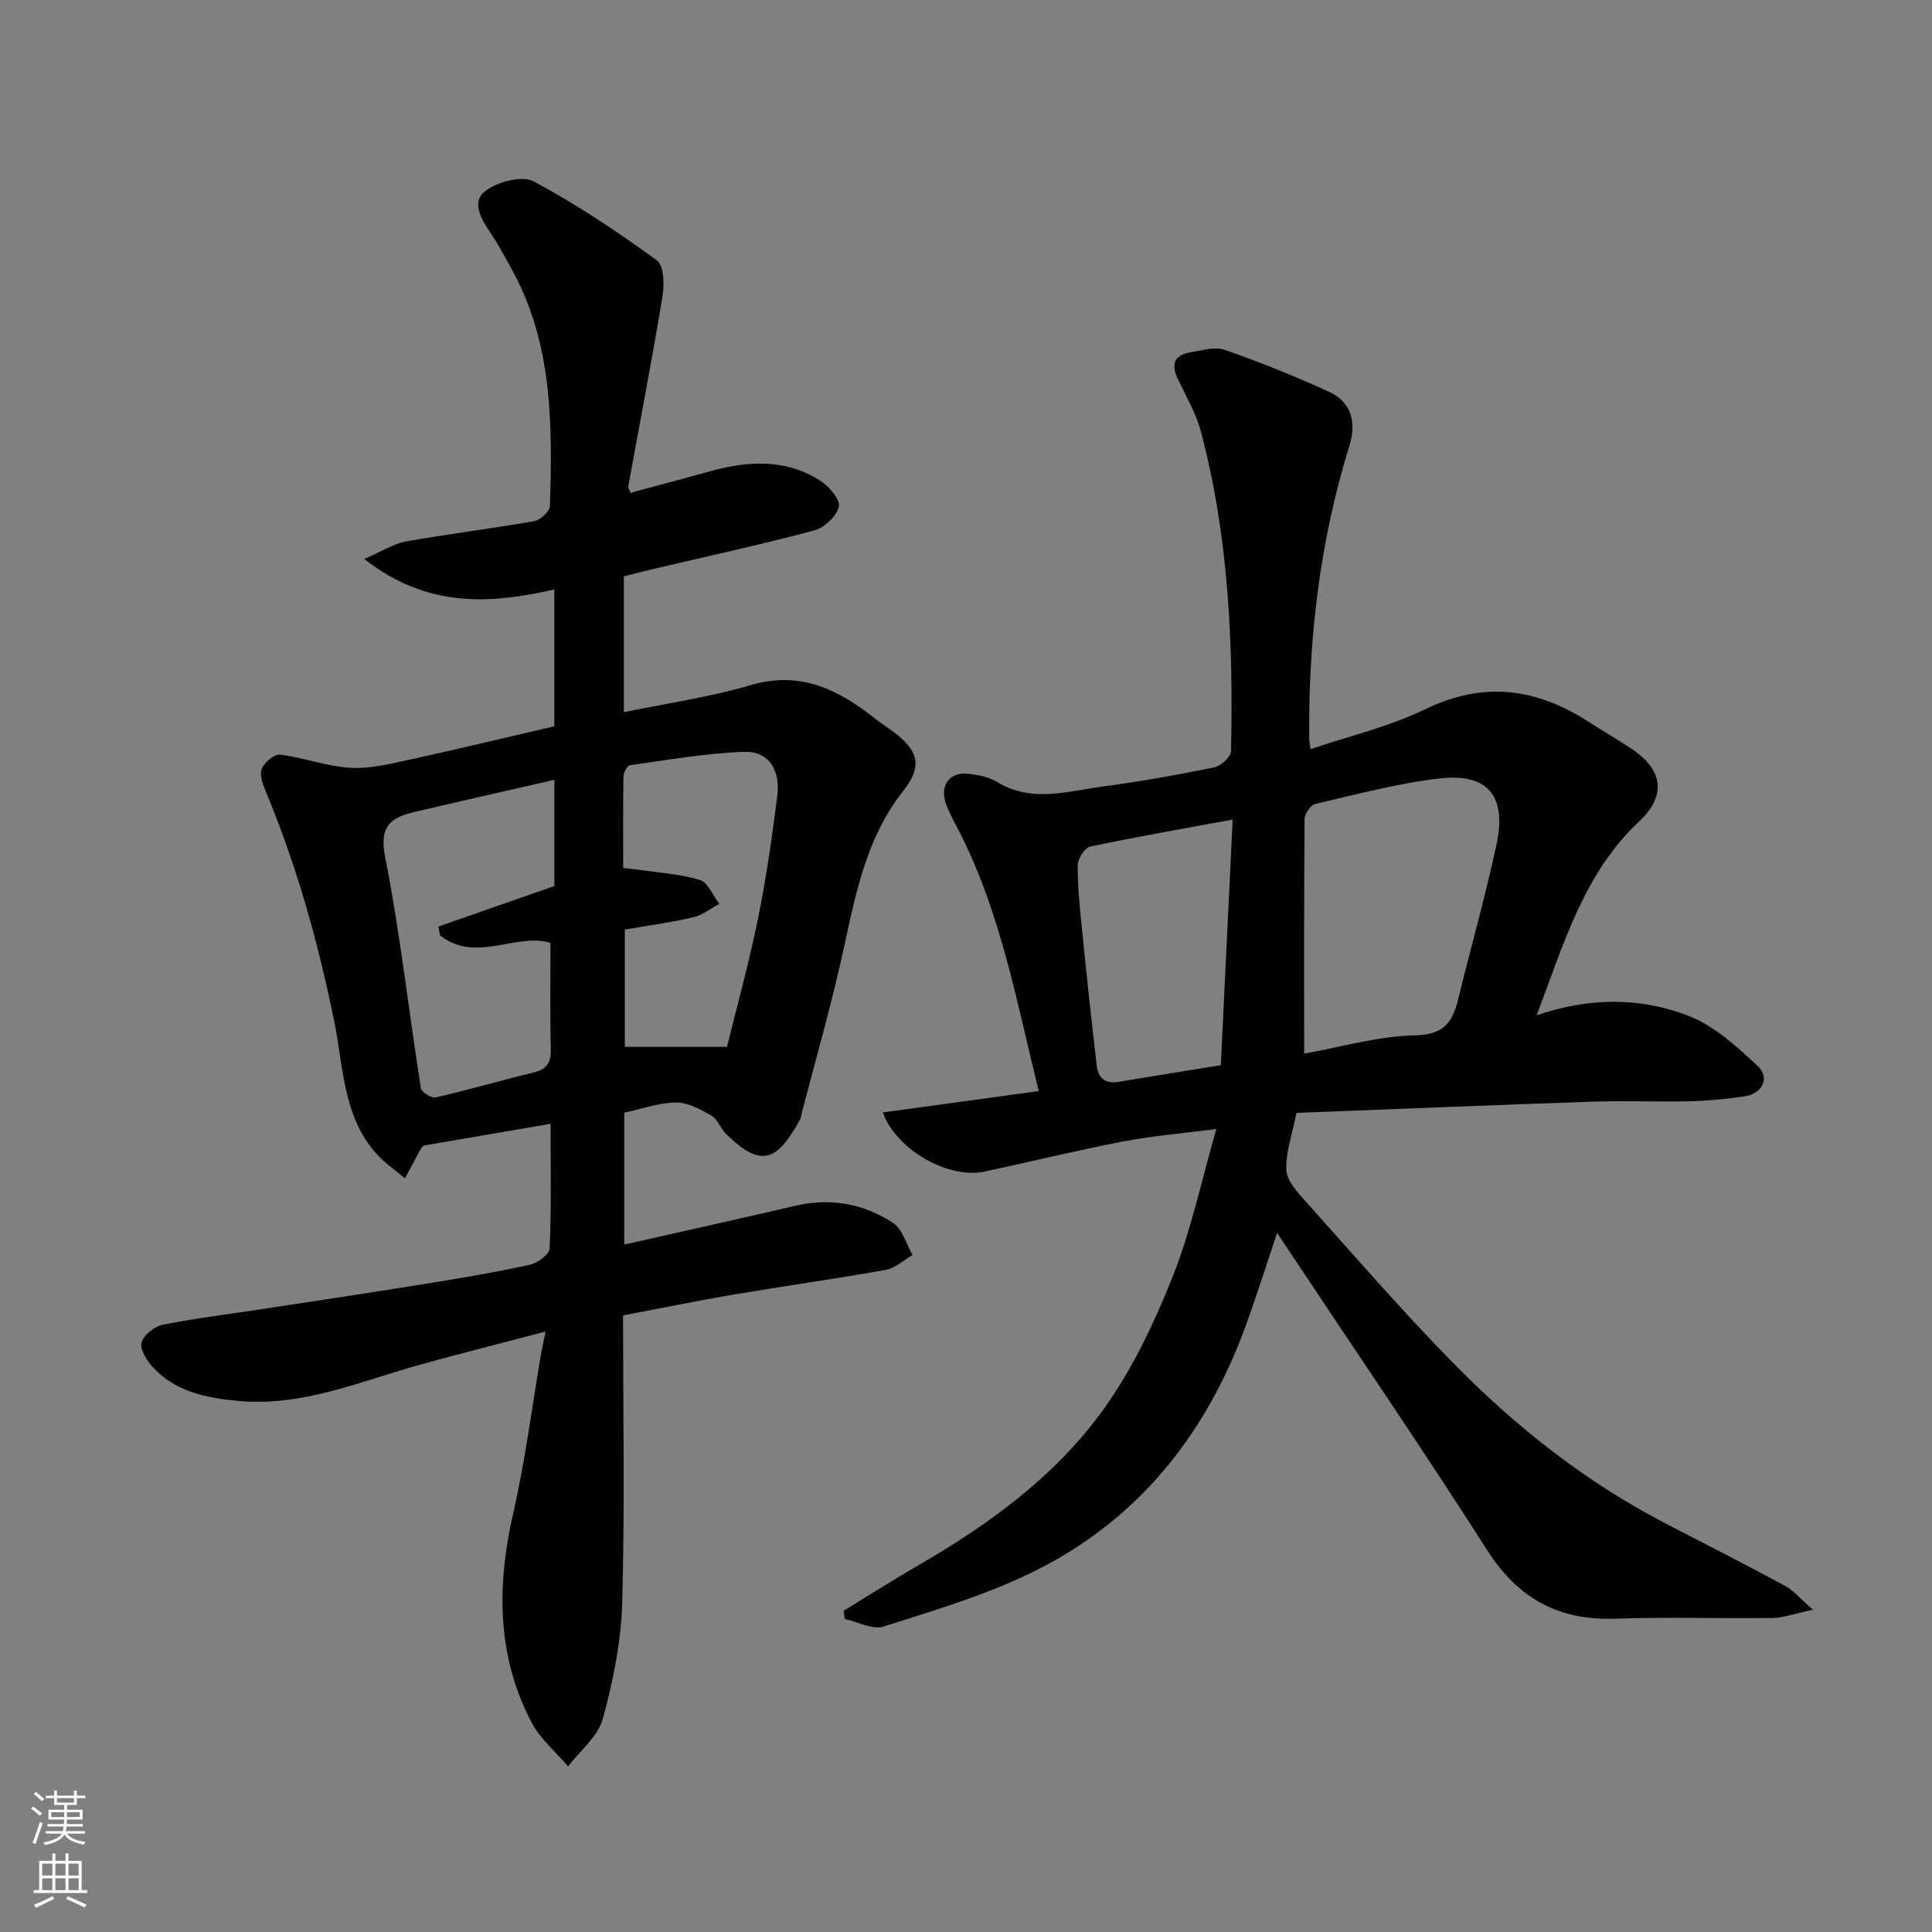
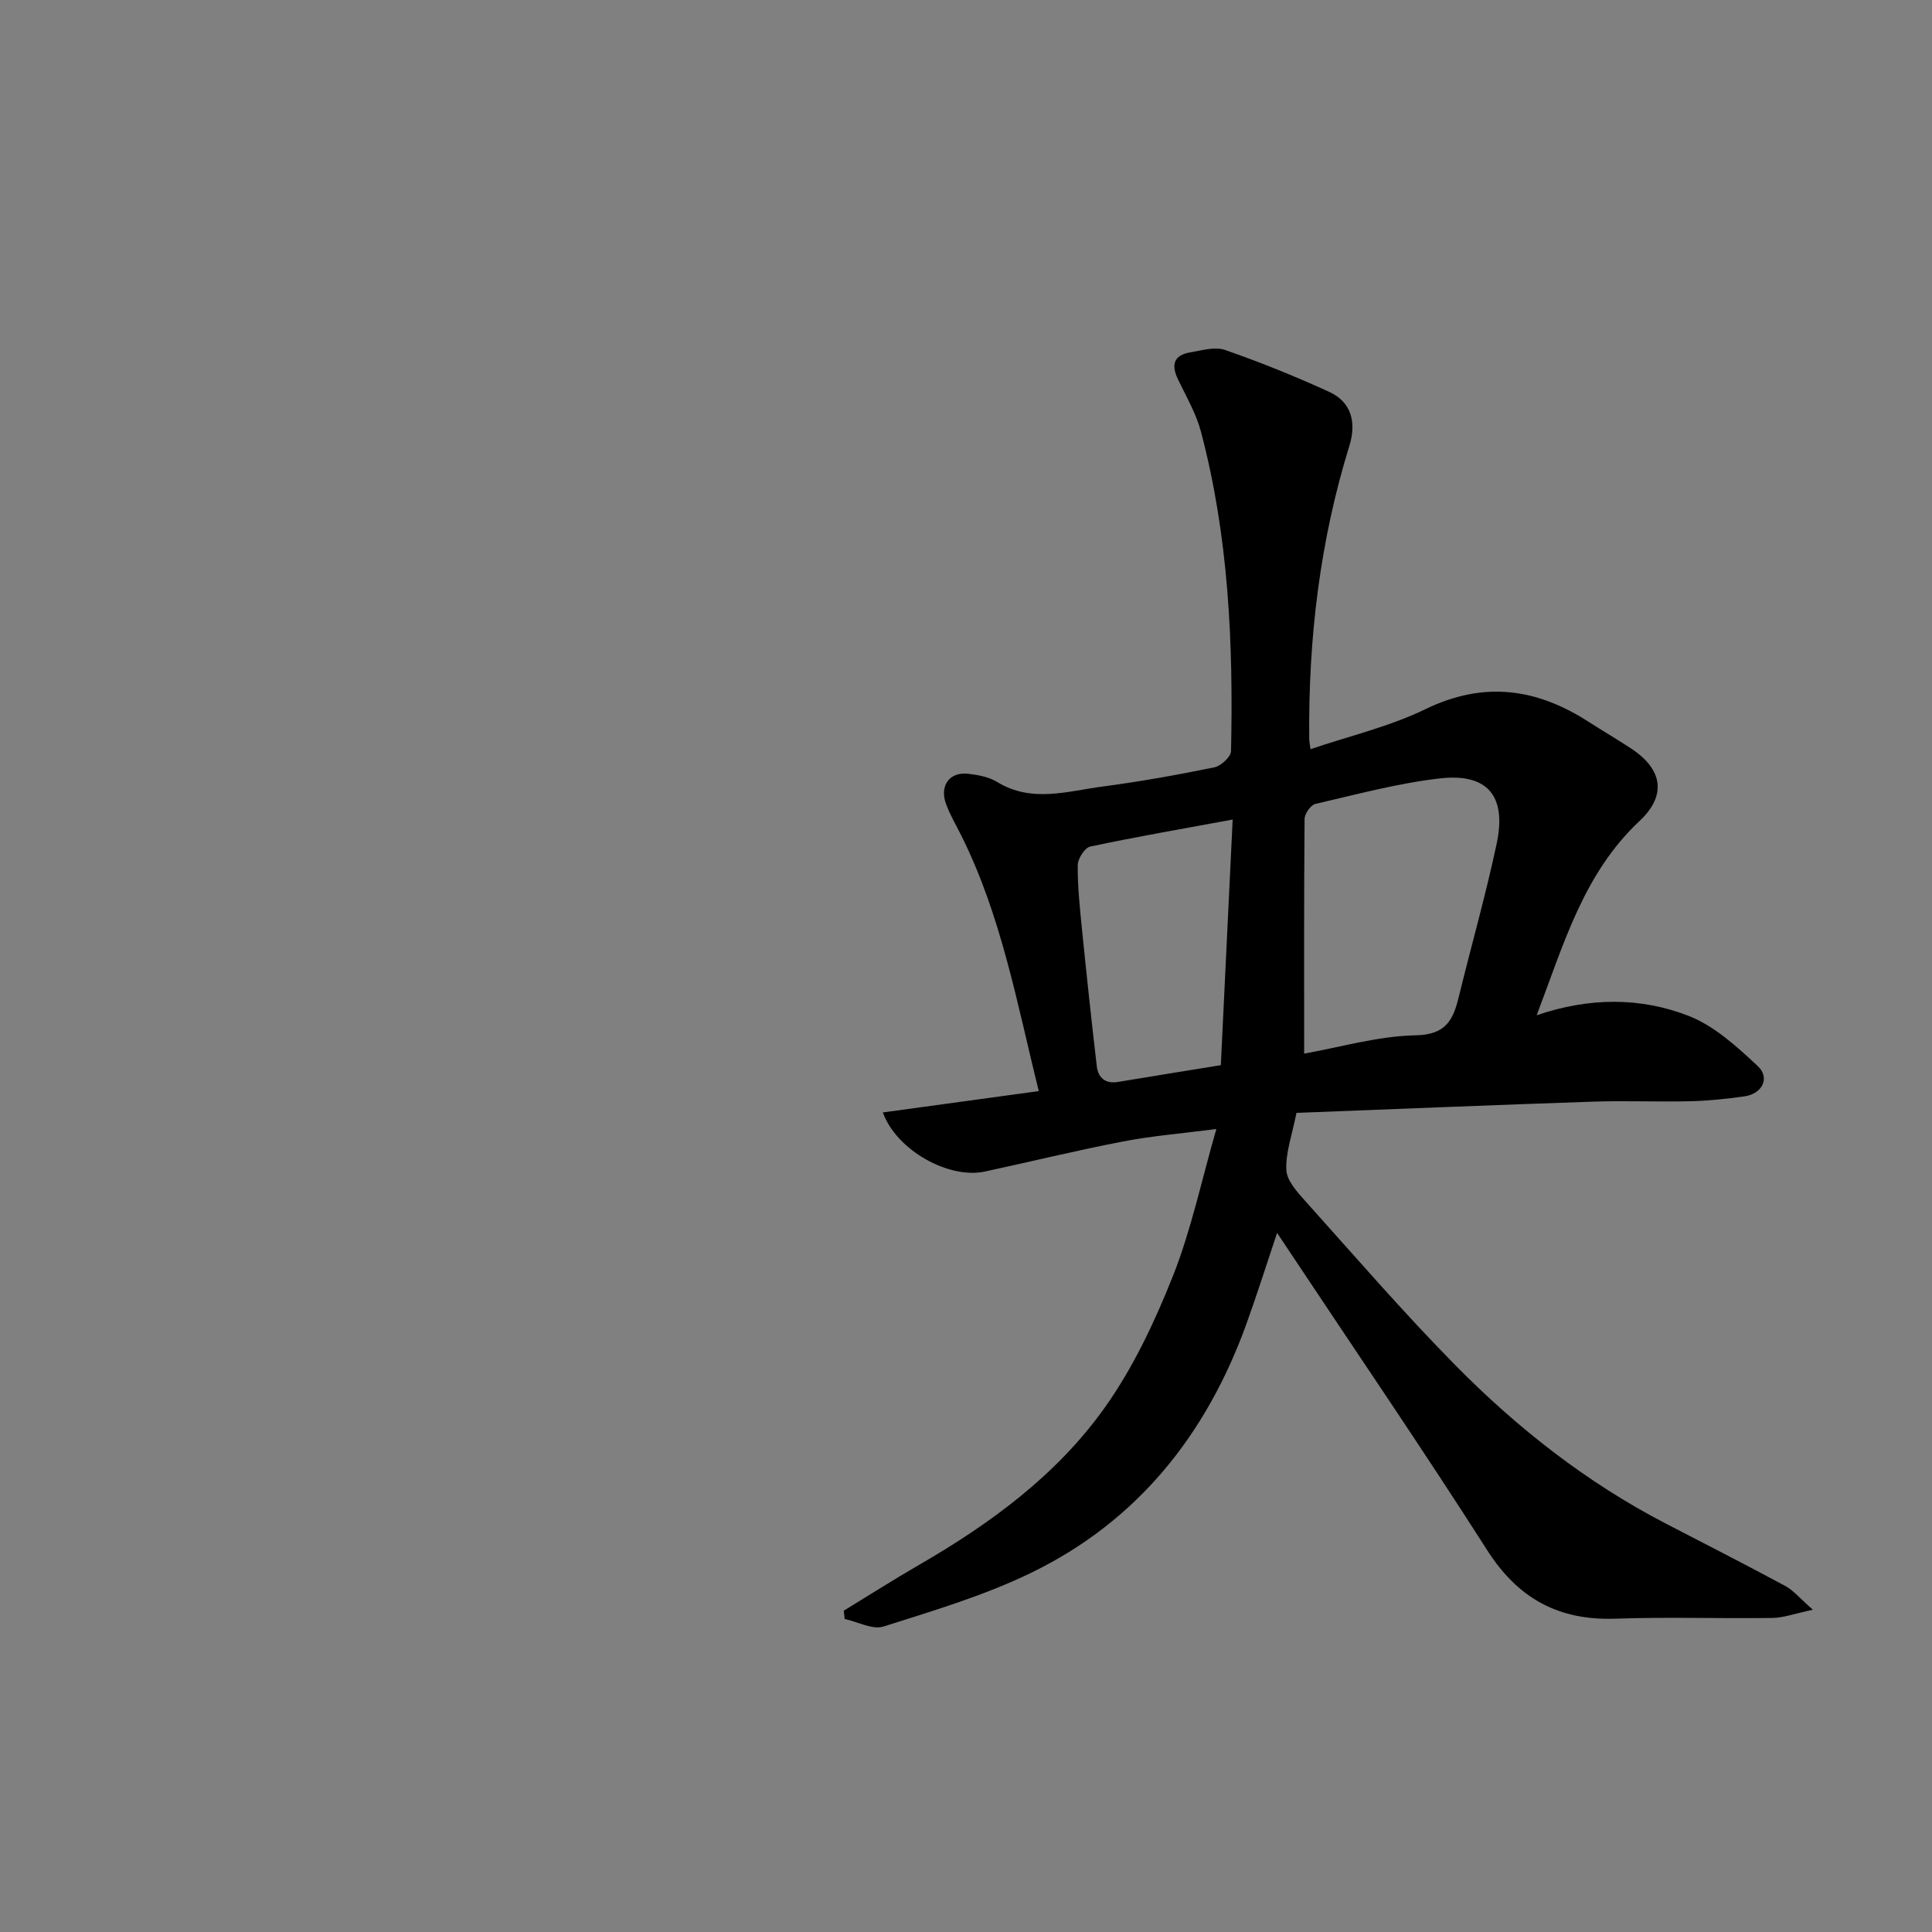
<svg xmlns="http://www.w3.org/2000/svg" enable-background="new 0 0 400 400" viewBox="0 0 400 400">
  <rect x="0" y="0" width="400" height="400" fill="#808080" stroke="none" />
-   <path d="m129 272.34c0 20.16.37 39.83-.18 59.47-.23 8.06-1.87 16.23-4.01 24.04-1.01 3.67-4.71 6.6-7.19 9.86-2.56-3.01-5.77-5.68-7.56-9.09-7.28-13.89-7.21-28.46-3.77-43.49 2.47-10.79 3.85-21.83 5.72-32.76.21-1.25.51-2.49.96-4.69-8.96 2.36-17.52 4.51-26.03 6.87-12.41 3.45-24.4 8.77-37.78 7.48-6.67-.64-13.02-1.94-17.69-7.17-1.19-1.33-2.57-3.65-2.15-4.96.5-1.57 2.7-3.29 4.43-3.64 6.89-1.37 13.88-2.21 20.82-3.27 11.31-1.73 22.62-3.43 33.91-5.25 7.08-1.14 14.17-2.34 21.17-3.87 1.62-.35 4.09-2.15 4.15-3.37.37-8.29.19-16.61.19-25.83-9.06 1.55-17.65 3.03-26.24 4.5-.21.22-.48.42-.62.68-1.11 2.03-2.19 4.07-3.29 6.1-1.94-1.64-4.1-3.09-5.79-4.95-7.07-7.78-6.93-18.1-8.84-27.5-3.32-16.35-7.77-32.27-14.19-47.65-.61-1.46-1.33-3.41-.82-4.66.54-1.34 2.6-3.1 3.78-2.95 4.82.6 9.52 2.38 14.34 2.72 3.86.27 7.87-.67 11.71-1.51 10.17-2.21 20.29-4.66 30.73-7.08 0-9.14 0-18.58 0-28.33-13.39 3.06-26.31 3.87-39.35-6.31 3.67-1.58 6.04-3.16 8.62-3.62 8.84-1.58 17.77-2.66 26.62-4.22 1.26-.22 3.18-2.03 3.21-3.16.51-16.82.59-33.63-7.92-49-1.42-2.57-2.81-5.18-4.45-7.61-1.9-2.84-3.99-6.38-.91-8.65 2.53-1.86 7.53-3.19 9.92-1.91 8.89 4.74 17.31 10.42 25.49 16.33 1.46 1.05 1.58 4.98 1.18 7.4-2.17 13.16-4.71 26.27-7.09 39.39-.05.28.2.61.46 1.35 5.38-1.46 10.81-2.88 16.22-4.39 7.99-2.24 15.9-2.76 23.18 1.96 1.77 1.15 4.08 3.91 3.73 5.32-.5 1.98-3 4.35-5.09 4.9-11.32 3.01-22.77 5.5-34.17 8.18-1.72.4-3.43.87-5.25 1.34v28.11c8.84-1.83 17.76-3.1 26.31-5.61 10.53-3.09 18.46 1.15 26.14 7.27 1.02.81 2.14 1.5 3.19 2.27 5.42 4 6.27 7.22 2.17 12.42-8.34 10.58-10.15 23.35-13.02 35.86-2.36 10.29-5.27 20.46-7.94 30.69-.12.48-.14 1.01-.37 1.43-4.6 8.28-7.75 10.41-15.31 3-1.15-1.13-1.73-3.04-3.03-3.79-2.25-1.3-4.87-2.75-7.32-2.73-3.5.02-7 1.31-10.74 2.11v27.31c11.88-2.69 23.71-5.31 35.51-8.05 7.25-1.69 14.05-.4 20.11 3.53 1.97 1.28 2.76 4.4 4.08 6.67-1.86 1.07-3.62 2.74-5.61 3.09-10.44 1.87-20.95 3.33-31.41 5.1-7.52 1.28-15.01 2.82-22.92 4.32zm-37.91-78.7c-.1-.61-.2-1.21-.31-1.82 8.03-2.8 16.06-5.6 23.99-8.37 0-7.18 0-14.14 0-21.99-9.85 2.26-19.31 4.38-28.76 6.6-4.86 1.15-7.58 2.75-6.29 9.3 3.13 15.84 4.9 31.96 7.41 47.93.13.82 2.2 2.13 3.08 1.92 6.81-1.56 13.53-3.54 20.32-5.18 2.79-.67 3.58-2.11 3.51-4.87-.18-7.24-.06-14.48-.06-21.94-6.98-2.23-15.54 4.33-22.89-1.58zm59.42 23.11c2.01-8.17 4.52-17.22 6.4-26.41 1.72-8.45 2.95-17.03 4.02-25.59.62-4.96-1.45-9.28-6.91-9.09-7.91.28-15.78 1.69-23.64 2.78-.55.08-1.29 1.54-1.3 2.37-.11 6.26-.06 12.53-.06 18.9 1.17.13 1.8.18 2.44.27 4.49.66 9.1.92 13.41 2.19 1.69.5 2.72 3.24 4.05 4.96-1.78.95-3.46 2.34-5.36 2.78-4.71 1.09-9.52 1.74-14.2 2.55v24.29z" fill="#010000" />
  <path d="m264.41 255.26c-2.2 6.55-4.17 12.81-6.4 18.97-8.26 22.8-22.51 40.71-44.5 51.39-9.71 4.72-20.24 7.85-30.57 11.13-2.29.73-5.35-.98-8.06-1.56-.06-.57-.13-1.14-.19-1.71 5.21-3.18 10.35-6.46 15.63-9.51 14.8-8.56 28.53-18.63 38.45-32.6 5.86-8.25 10.31-17.73 14.07-27.18 3.75-9.45 5.86-19.55 8.99-30.44-7.17.93-13.31 1.42-19.32 2.58-9.58 1.85-19.08 4.17-28.62 6.23-7.33 1.59-18.22-4.29-21.11-12.24 10.79-1.48 21.35-2.92 32.28-4.42-4.5-18.21-7.75-36.31-16.04-52.92-1.08-2.17-2.34-4.28-3.16-6.54-1.38-3.79.74-6.67 4.57-6.24 2.06.23 4.3.65 6.02 1.7 7.14 4.37 14.52 1.91 21.78.95 7.76-1.02 15.48-2.41 23.15-3.97 1.39-.28 3.47-2.18 3.49-3.37.49-22.28-.49-44.47-6.23-66.15-.99-3.73-3.01-7.21-4.71-10.73-1.47-3.02-1.02-5.09 2.52-5.68 2.37-.4 5.08-1.22 7.16-.5 7.33 2.55 14.56 5.46 21.62 8.7 4.46 2.04 5.68 6.18 4.15 11.13-6.13 19.77-8.52 40.05-8.32 60.69 0 .49.12.98.27 2.14 8.06-2.74 16.34-4.67 23.8-8.29 12.12-5.88 23.06-4.32 33.88 2.69 2.88 1.86 5.85 3.58 8.71 5.47 6.48 4.27 7.43 9.65 1.73 15-11.62 10.89-15.7 25.52-21.3 40.22 10.86-3.71 21.46-3.76 31.44.12 5.34 2.08 10.02 6.37 14.32 10.38 2.63 2.46.96 5.76-2.74 6.29-3.73.53-7.5.92-11.27 1.01-6.66.16-13.34-.14-20 .08-20.46.69-40.91 1.54-61.48 2.33-.9 4.55-2.26 8.21-2.1 11.8.1 2.23 2.25 4.59 3.95 6.48 10.26 11.43 20.32 23.09 31.1 34.02 12.82 13 27.14 24.23 43.46 32.7 8.27 4.29 16.58 8.52 24.78 12.94 1.71.92 3.03 2.57 5.73 4.93-3.79.8-6.09 1.67-8.4 1.7-10.83.15-21.67-.23-32.49.15-11.78.41-20.16-4.17-26.57-14.22-13.25-20.76-27.16-41.11-40.79-61.63-.85-1.26-1.66-2.48-2.68-4.02zm5.6-37.12c7.42-1.31 15.23-3.63 23.08-3.79 6.31-.12 7.78-3.21 8.94-7.98 2.58-10.57 5.58-21.06 7.84-31.7 2.09-9.86-1.87-14.63-11.74-13.51-8.69.99-17.25 3.31-25.81 5.29-.96.22-2.21 2.03-2.22 3.11-.14 15.91-.09 31.81-.09 48.58zm-14.8-48.46c-10.39 1.92-19.99 3.57-29.51 5.6-1.12.24-2.56 2.51-2.57 3.85-.03 4.42.44 8.85.88 13.26.95 9.44 1.96 18.87 3.06 28.3.28 2.45 1.75 3.75 4.41 3.31 7.04-1.17 14.08-2.3 21.28-3.47.8-16.65 1.6-33.25 2.45-50.85z" fill="#010000" />
  <g fill="#fafbfa">
-     <path d="m6.44 374.46.42-.45c.65.47 1.27.95 1.85 1.44l-.45.49c-.65-.56-1.25-1.06-1.82-1.48m.93 7.33-.63-.26c.55-1.36 1.05-2.8 1.52-4.33.19.1.38.19.59.27-.46 1.29-.95 2.73-1.48 4.32m-.38-10.38.44-.42c.43.34 1.01.82 1.74 1.44l-.49.49c-.53-.51-1.09-1.01-1.69-1.51m2.5.35h1.72v-1.04h.59v1.04h3.52v-1.04h.59v1.04h1.75v.53h-1.75v1.42h-2.03v.97h3.22v2.03h-3.24c0 .35-.01.66-.03.93h3.32v.53h-3.37c-.03.27-.08.58-.15.94h3.96v.53h-3.71c.67.92 1.93 1.48 3.79 1.68-.13.24-.23.44-.29.59-2.13-.38-3.48-1.08-4.04-2.12-.43.97-1.77 1.72-4.03 2.23-.09-.19-.2-.37-.33-.55 2.1-.42 3.37-1.03 3.81-1.83h-3.36v-.53h3.58c.08-.29.13-.61.16-.94h-3.33v-.53h3.39c.02-.27.04-.58.04-.93h-3.23v-2.03h3.25v-.97h-2.07v-1.42h-1.73zm1.12 3.44v1h2.65c.01-.3.02-.44.01-.4v-.25-.35zm1.19-2h3.52v-.91h-3.52zm4.71 2h-2.63v.59c0 .15-.01.28-.01.4h2.64z" />
-     <path d="m13.56 383.74h.63v1.52h2.72v6.07h1.13v.6h-11.06v-.6h1.13v-6.07h2.73v-1.52h.63v1.52h2.1v-1.52zm-2.69 8.83.38.56c-1.24.63-2.53 1.25-3.85 1.85-.1-.21-.21-.42-.34-.63 1.36-.55 2.63-1.15 3.81-1.78m-2.13-4.27h2.1v-2.45h-2.1zm0 3.04h2.1v-2.46h-2.1zm2.72-3.04h2.1v-2.45h-2.1zm0 3.04h2.1v-2.46h-2.1zm6.07 3.6c-1.41-.71-2.7-1.3-3.86-1.78l.35-.56c1.45.62 2.75 1.19 3.88 1.72zm-1.25-9.09h-2.1v2.45h2.1zm-2.09 5.49h2.1v-2.46h-2.1z" />
-   </g>
+     </g>
</svg>